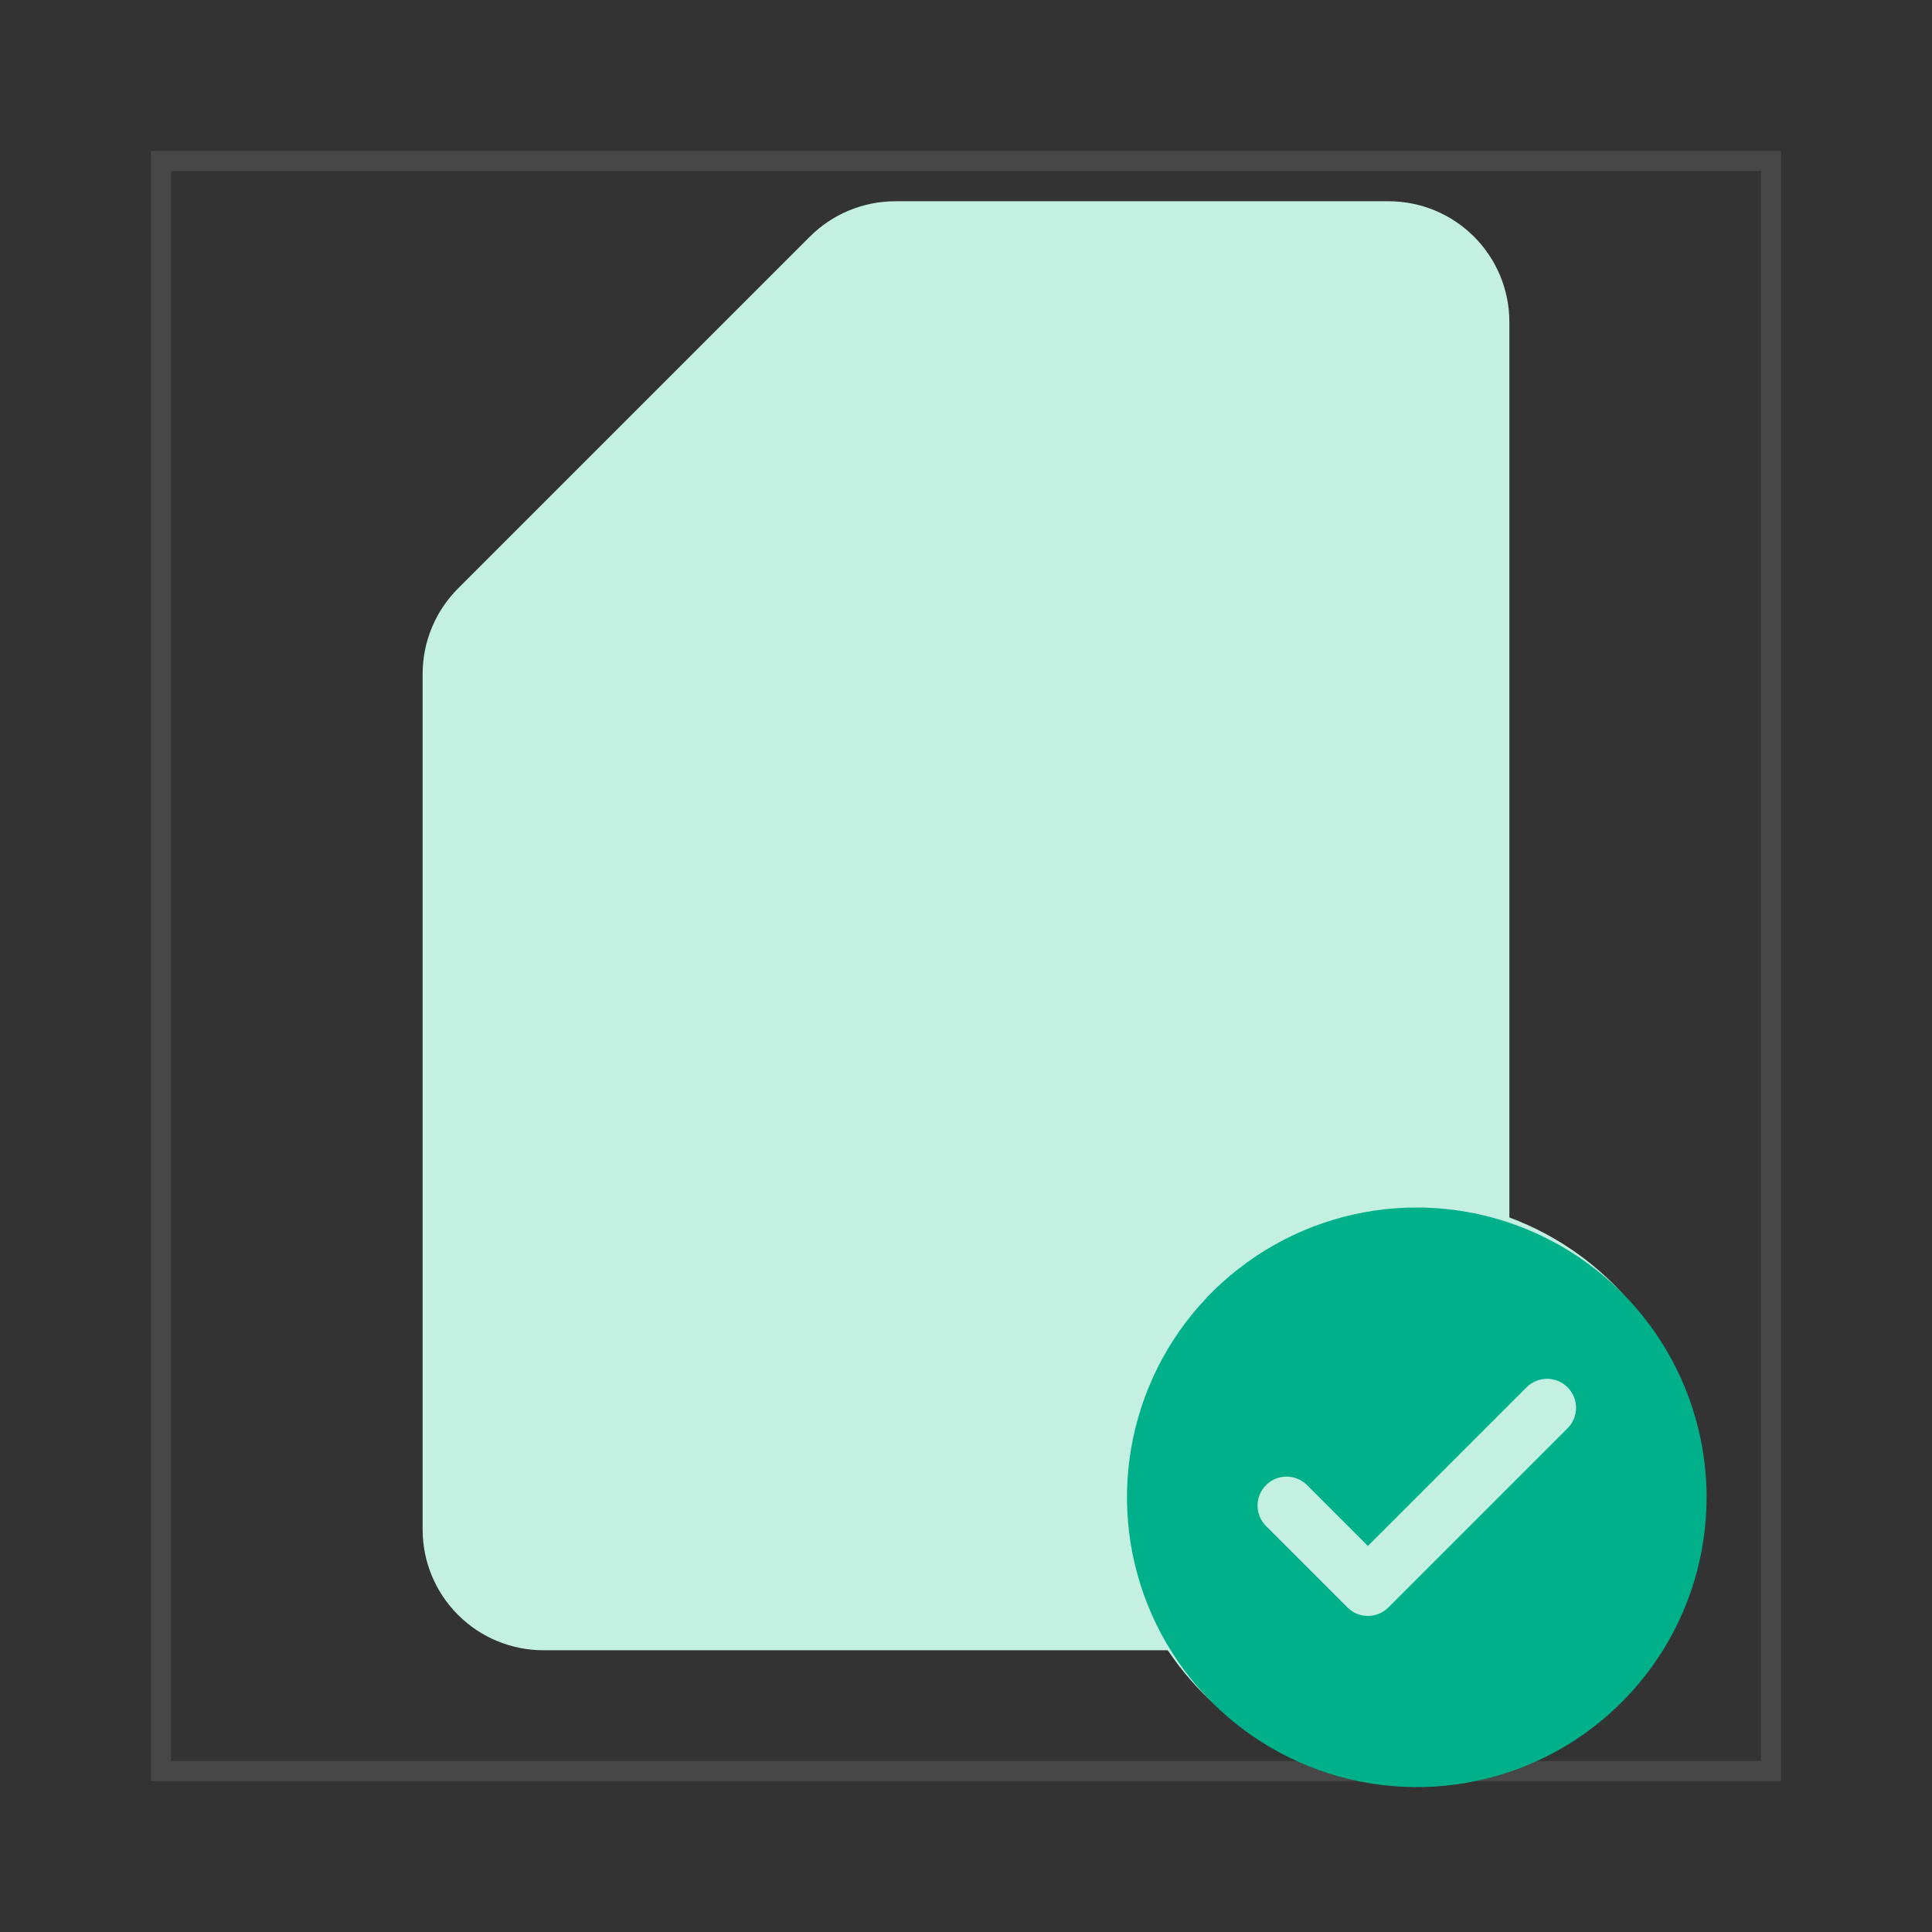
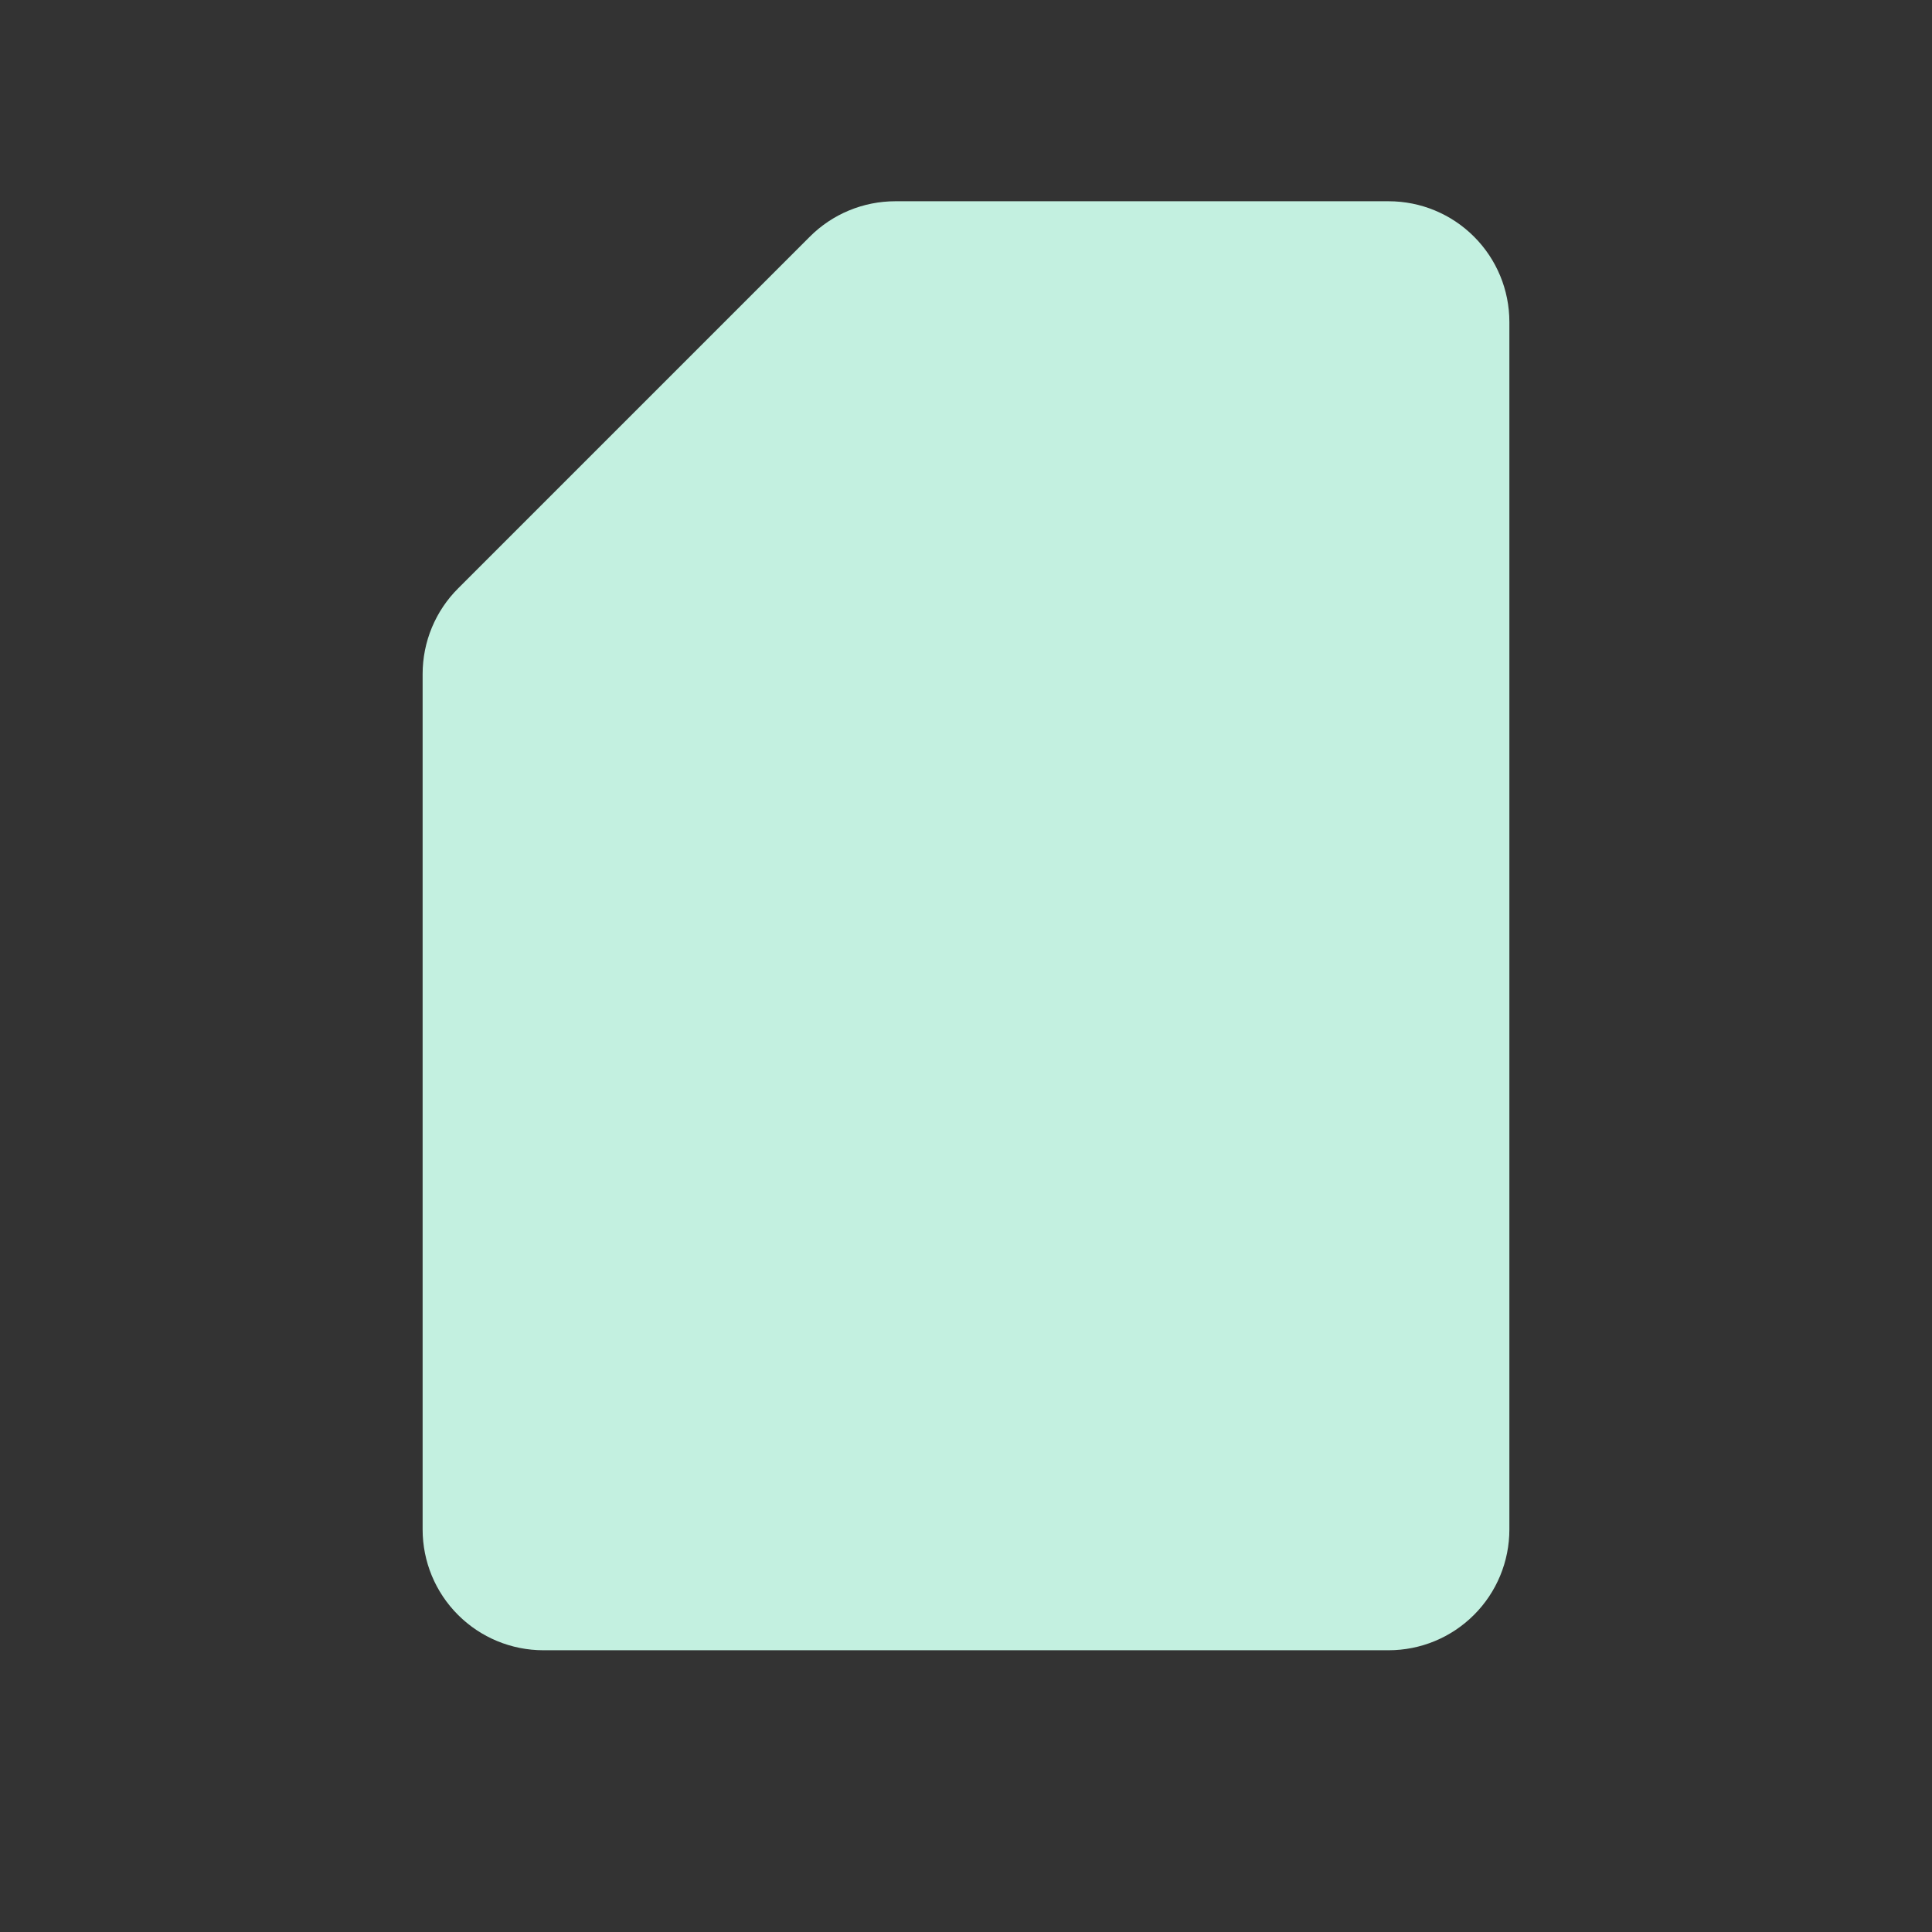
<svg xmlns="http://www.w3.org/2000/svg" width="48" height="48" viewBox="0 0 48 48" fill="none">
  <rect x="0" y="0" width="48" height="48" fill="#333333" stroke="none" />
-   <rect opacity="0.1" x="4" y="4" width="40" height="40" stroke="white" stroke-width="0.5" />
  <path d="M13.5 41H34.5C35.296 41 36.059 40.684 36.621 40.121C37.184 39.559 37.5 38.796 37.5 38V8C37.5 7.204 37.184 6.441 36.621 5.879C36.059 5.316 35.296 5 34.5 5H22.245C21.849 5 21.457 5.078 21.091 5.23C20.726 5.382 20.394 5.604 20.115 5.885L11.385 14.615C11.104 14.894 10.882 15.226 10.73 15.591C10.578 15.957 10.5 16.349 10.5 16.745V38C10.5 38.796 10.816 39.559 11.379 40.121C11.941 40.684 12.704 41 13.5 41Z" fill="#C3F0E0" />
  <g clip-path="url(#clip0_5262_2371)">
-     <circle cx="35" cy="37" r="7.2" fill="#C3F0E0" />
-     <path d="M35.2 30C33.776 30 32.384 30.422 31.2 31.213C30.016 32.005 29.093 33.129 28.548 34.445C28.003 35.76 27.86 37.208 28.138 38.605C28.416 40.001 29.102 41.284 30.109 42.291C31.116 43.298 32.399 43.984 33.795 44.262C35.192 44.539 36.64 44.397 37.955 43.852C39.271 43.307 40.395 42.384 41.187 41.2C41.978 40.016 42.4 38.624 42.4 37.2C42.398 35.291 41.639 33.461 40.289 32.111C38.939 30.762 37.109 30.002 35.2 30V30ZM38.949 35.482L34.494 39.937C34.427 40.003 34.348 40.056 34.261 40.093C34.173 40.129 34.08 40.148 33.985 40.148C33.89 40.148 33.797 40.129 33.709 40.093C33.622 40.056 33.543 40.003 33.476 39.937L31.451 37.912C31.317 37.776 31.243 37.594 31.243 37.404C31.244 37.213 31.32 37.031 31.454 36.897C31.589 36.762 31.771 36.686 31.961 36.686C32.151 36.685 32.334 36.76 32.469 36.893L33.985 38.409L37.931 34.463C38.066 34.33 38.249 34.255 38.439 34.256C38.629 34.256 38.811 34.332 38.946 34.467C39.08 34.601 39.156 34.783 39.157 34.974C39.157 35.164 39.083 35.346 38.949 35.482Z" fill="#00B08A" />
-   </g>
+     </g>
  <defs>
    <clipPath id="clip0_5262_2371">
-       <rect width="16" height="16" fill="white" transform="translate(27 29)" />
-     </clipPath>
+       </clipPath>
  </defs>
</svg>